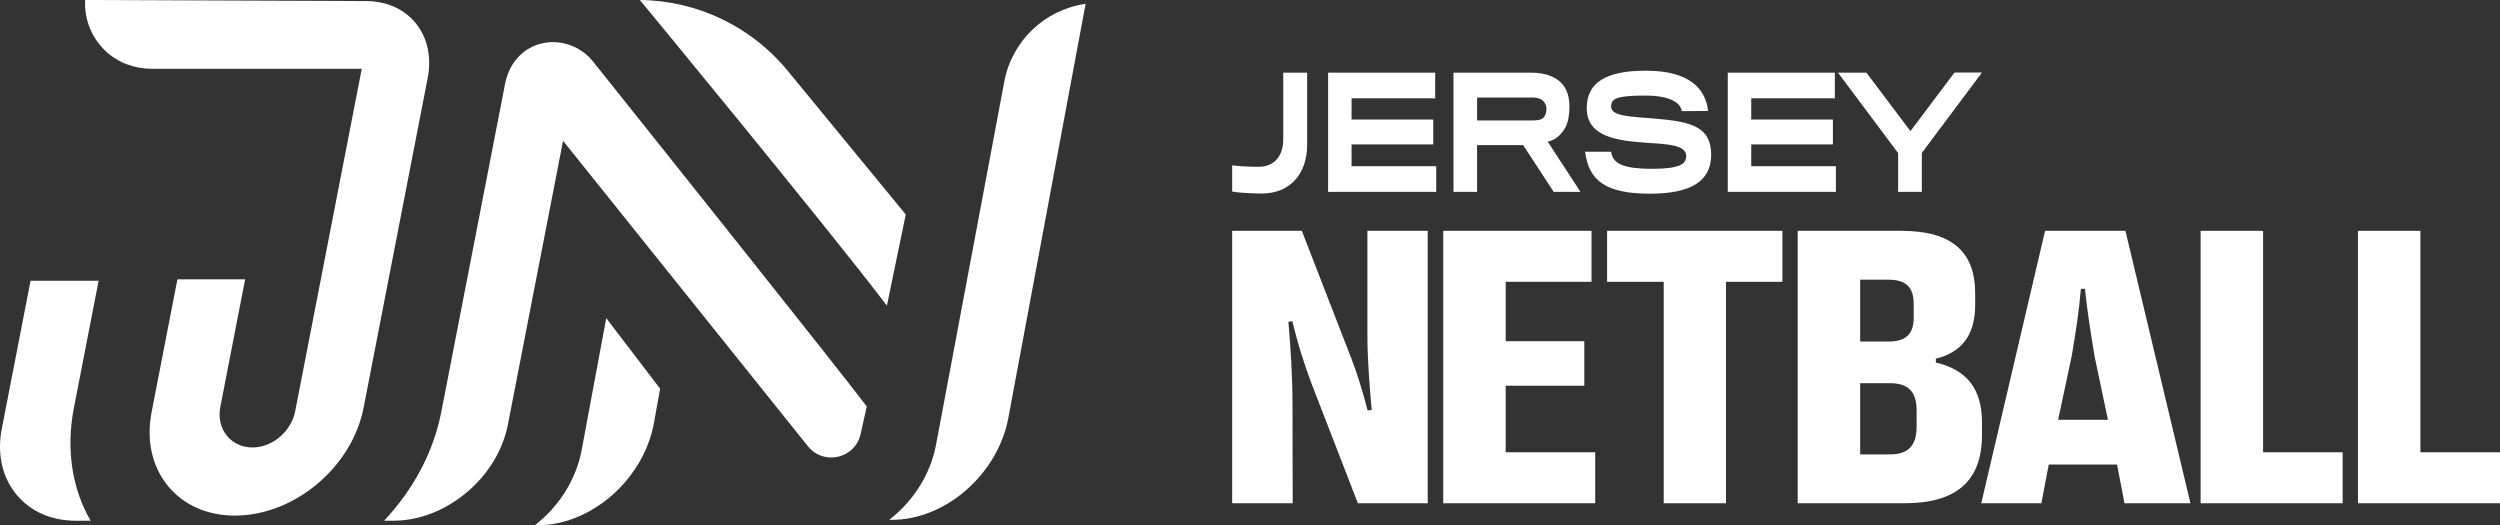
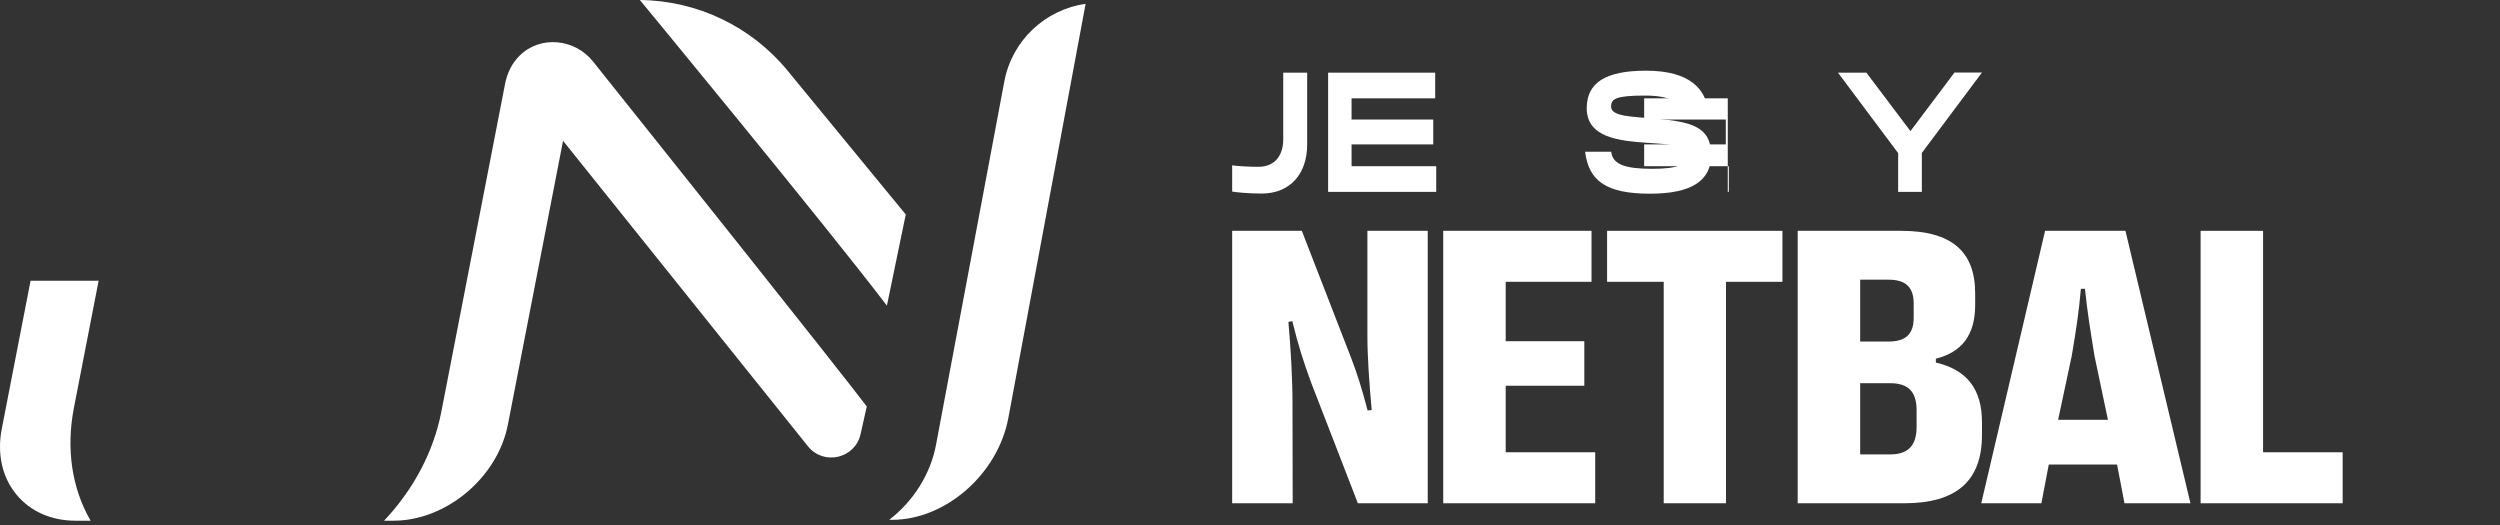
<svg xmlns="http://www.w3.org/2000/svg" xmlns:xlink="http://www.w3.org/1999/xlink" id="Layer_1" data-name="Layer 1" viewBox="0 0 864 181.529">
  <rect x="0" y="0" width="864" height="181.529" fill="#333333" stroke="none" />
  <path id="fullLogo" d="M436.09,66.887c-4.611,0-8.943-.422-10.255-.686v-9.072c1.152.263,6.12.528,9.023.528,6.082,0,8.626-4.378,8.626-9.441v-23.103h8.268v24.896c0,10.127-5.962,16.878-15.661,16.878Z" style="fill: #fff;" />
  <path id="fullLogo-2" data-name="fullLogo" d="M458.993,66.307V25.113h37.008v8.862h-28.898v7.332h28.222v8.598h-28.222v7.542h29.256v8.861h-37.366Z" style="fill: #fff;" />
-   <path id="fullLogo-3" data-name="fullLogo" d="M541.007,43.996c-1.074,2.057-3.22,4.431-6.122,4.958l11.329,17.354h-9.263l-10.533-16.14h-15.94v16.14h-8.15V25.113h26.951c5.445,0,9.182,1.846,11.129,4.537,1.273,1.793,1.987,4.061,1.987,7.278,0,2.796-.437,5.274-1.391,7.068ZM533.772,35.451c-.834-1.16-1.908-1.74-4.531-1.74h-18.761v7.912h19.239c2.544,0,3.576-.527,4.133-1.53.477-.897.597-1.688.597-2.373,0-.844-.16-1.583-.676-2.269Z" style="fill: #fff;" />
  <path id="fullLogo-4" data-name="fullLogo" d="M570.196,66.94c-15.185,0-21.147-4.483-22.379-14.505h9.023c.437,4.431,4.97,5.908,14.072,5.908,9.7,0,11.845-1.688,11.845-4.431,0-3.851-6.519-4.114-13.872-4.589-9.54-.685-20.511-1.845-20.511-11.92,0-8.809,6.479-12.975,20.511-12.975,15.422,0,20.67,6.646,21.425,13.925l-9.103.052c-.358-2.954-4.173-5.379-12.641-5.379-10.136,0-11.765,1.107-11.765,3.85,0,3.428,7.314,3.428,15.185,4.114,12.242,1.055,19.397,2.637,19.397,12.501,0,8.861-6.598,13.449-21.186,13.449Z" style="fill: #fff;" />
-   <path id="fullLogo-5" data-name="fullLogo" d="M597.118,66.307V25.113h37.008v8.862h-28.898v7.332h28.222v8.598h-28.222v7.542h29.256v8.861h-37.366Z" style="fill: #fff;" />
+   <path id="fullLogo-5" data-name="fullLogo" d="M597.118,66.307V25.113v8.862h-28.898v7.332h28.222v8.598h-28.222v7.542h29.256v8.861h-37.366Z" style="fill: #fff;" />
  <path id="fullLogo-6" data-name="fullLogo" d="M664.186,52.857v13.45h-8.188v-13.397l-20.789-27.798h9.819l15.223,20.202,15.223-20.254h9.5l-20.789,27.797Z" style="fill: #fff;" />
  <path id="fullLogo-7" data-name="fullLogo" d="M425.835,79.775h24.076l17.015,43.848c2.017,5.245,3.766,10.693,5.716,18.225l1.413-.134c-.874-9.819-1.48-18.292-1.48-25.825v-36.114h20.848v94.152h-24.143l-16.275-42.032c-2.556-7.061-4.237-12.172-6.388-20.915l-1.345.269c.807,9.146,1.413,19.503,1.413,28.044l.067,34.634h-20.915v-94.152Z" style="fill: #fff;" />
  <path id="fullLogo-8" data-name="fullLogo" d="M551.303,156.307v17.62h-52.523v-94.152h51.245v17.62h-29.657v20.512h27.169v15.401h-27.169v23h30.936Z" style="fill: #fff;" />
  <path id="fullLogo-9" data-name="fullLogo" d="M574.98,97.395h-19.57v-17.62h60.593v17.62h-19.502v76.532h-21.52v-76.532Z" style="fill: #fff;" />
  <path id="fullLogo-10" data-name="fullLogo" d="M621.288,79.775h35.777c17.284,0,25.556,7.062,25.556,21.588v4.035c0,10.491-4.707,16.342-13.585,18.561v1.345c10.491,2.421,15.939,8.944,15.939,20.646v4.371c0,15.871-8.81,23.605-26.833,23.605h-36.854v-94.152ZM652.627,118.041c5.985,0,8.742-2.556,8.742-8.205v-4.909c0-5.717-2.757-8.272-8.742-8.272h-9.751v21.386h9.751ZM653.232,157.047c6.187,0,9.146-3.026,9.146-9.55v-5.784c0-6.389-2.96-9.28-9.146-9.28h-10.357v24.614h10.357Z" style="fill: #fff;" />
  <path id="fullLogo-11" data-name="fullLogo" d="M706.779,79.775h27.775l22.462,94.152h-22.799l-2.556-13.383h-23.605l-2.556,13.383h-20.78l22.058-94.152ZM728.501,145.076l-4.641-22.058c-1.345-8.339-2.488-15.199-3.296-23.202h-1.412c-.673,8.003-1.748,14.862-3.161,23.202l-4.707,22.058h17.216Z" style="fill: #fff;" />
  <path id="fullLogo-12" data-name="fullLogo" d="M760.527,79.775h21.588v76.532h27.506v17.62h-49.093v-94.152Z" style="fill: #fff;" />
-   <path id="fullLogo-13" data-name="fullLogo" d="M814.907,79.775h21.588v76.532h27.506v17.62h-49.093v-94.152Z" style="fill: #fff;" />
  <g id="logoMark">
    <a xlink:href="67.5964705882353">
-       <path id="logoMark_PathItem_" data-name="logoMark &amp;lt;PathItem&amp;gt;" d="M81.185,178.193c-9.483,0-17.682-3.613-23.089-10.173-5.572-6.76-7.593-15.872-5.691-25.658l8.907-45.828h23.407l-8.586,44.169c-.712,3.658.132,7.277,2.318,9.929,2.132,2.586,5.256,4.011,8.796,4.011.318,0,.643-.013.97-.037,6.576-.483,12.511-5.862,13.805-12.513l23-118.322H52.467c-5.878,0-11.654-2.055-15.932-6.087-4.956-4.671-7.466-11.125-7.103-17.685l97.001.372c7.058,0,13.151,2.677,17.156,7.537,4.134,5.015,5.63,11.796,4.212,19.091l-22.141,113.908c-3.996,20.56-23.948,37.285-44.474,37.285Z" style="fill: #fff;" />
-     </a>
+       </a>
    <a xlink:href="67.5964705882353">
      <path id="logoMark_PathItem_-2" data-name="logoMark &amp;lt;PathItem&amp;gt;" d="M26.105,179.958c-8.364,0-15.617-3.208-20.418-9.032-4.952-6.006-6.753-14.073-5.074-22.716l9.952-51.194h23.521l-8.534,43.891c-2.771,14.255-.719,27.853,5.766,39.05h-5.212Z" style="fill: #fff;" />
    </a>
    <a xlink:href="67.5964705882353">
      <path id="logoMark_PathItem_-3" data-name="logoMark &amp;lt;PathItem&amp;gt;" d="M306.517,105.631C285.093,77.48,221.141,0,221.141,0h0c19.795.19,38.49,9.135,51.057,24.43l40.834,49.697-6.515,31.504Z" style="fill: #fff;" />
    </a>
    <a xlink:href="67.5964705882353">
      <path id="logoMark_PathItem_-4" data-name="logoMark &amp;lt;PathItem&amp;gt;" d="M204.925,21.224c-6.294-7.878-18.216-9.077-25.369-1.97-2.403,2.388-4.305,5.691-5.104,10.253l-21.937,112.856c-2.669,13.734-9.588,26.799-19.781,37.595h3.201c18.273,0,36.034-14.894,39.593-33.203l19.066-98.093,84.629,105.566c5.439,6.785,16.312,4.262,18.208-4.225l2.129-9.531c-10.928-14.405-74.108-93.553-94.636-119.249Z" style="fill: #fff;" />
    </a>
    <a xlink:href="67.5964705882353">
      <path id="logoMark_PathItem_-5" data-name="logoMark &amp;lt;PathItem&amp;gt;" d="M307.308,179.654c8.29-6.377,14.281-15.745,16.19-25.974l23.591-125.512c2.667-14.193,14.127-24.876,28.097-26.837l-26.697,143.079c-3.626,19.433-21.673,35.244-40.231,35.244h-.95Z" style="fill: #fff;" />
    </a>
    <a xlink:href="67.5964705882353">
-       <path id="logoMark_PathItem_-6" data-name="logoMark &amp;lt;PathItem&amp;gt;" d="M228.139,134.34l-2.323,12.855c-3.004,14.305-13.807,26.509-26.738,31.681-4.27,1.711-8.769,2.654-13.295,2.654h-.956c8.297-6.371,14.278-15.746,16.191-25.97l.323-1.711,8.183-43.903,18.615,24.394Z" style="fill: #fff;" />
-     </a>
+       </a>
  </g>
</svg>